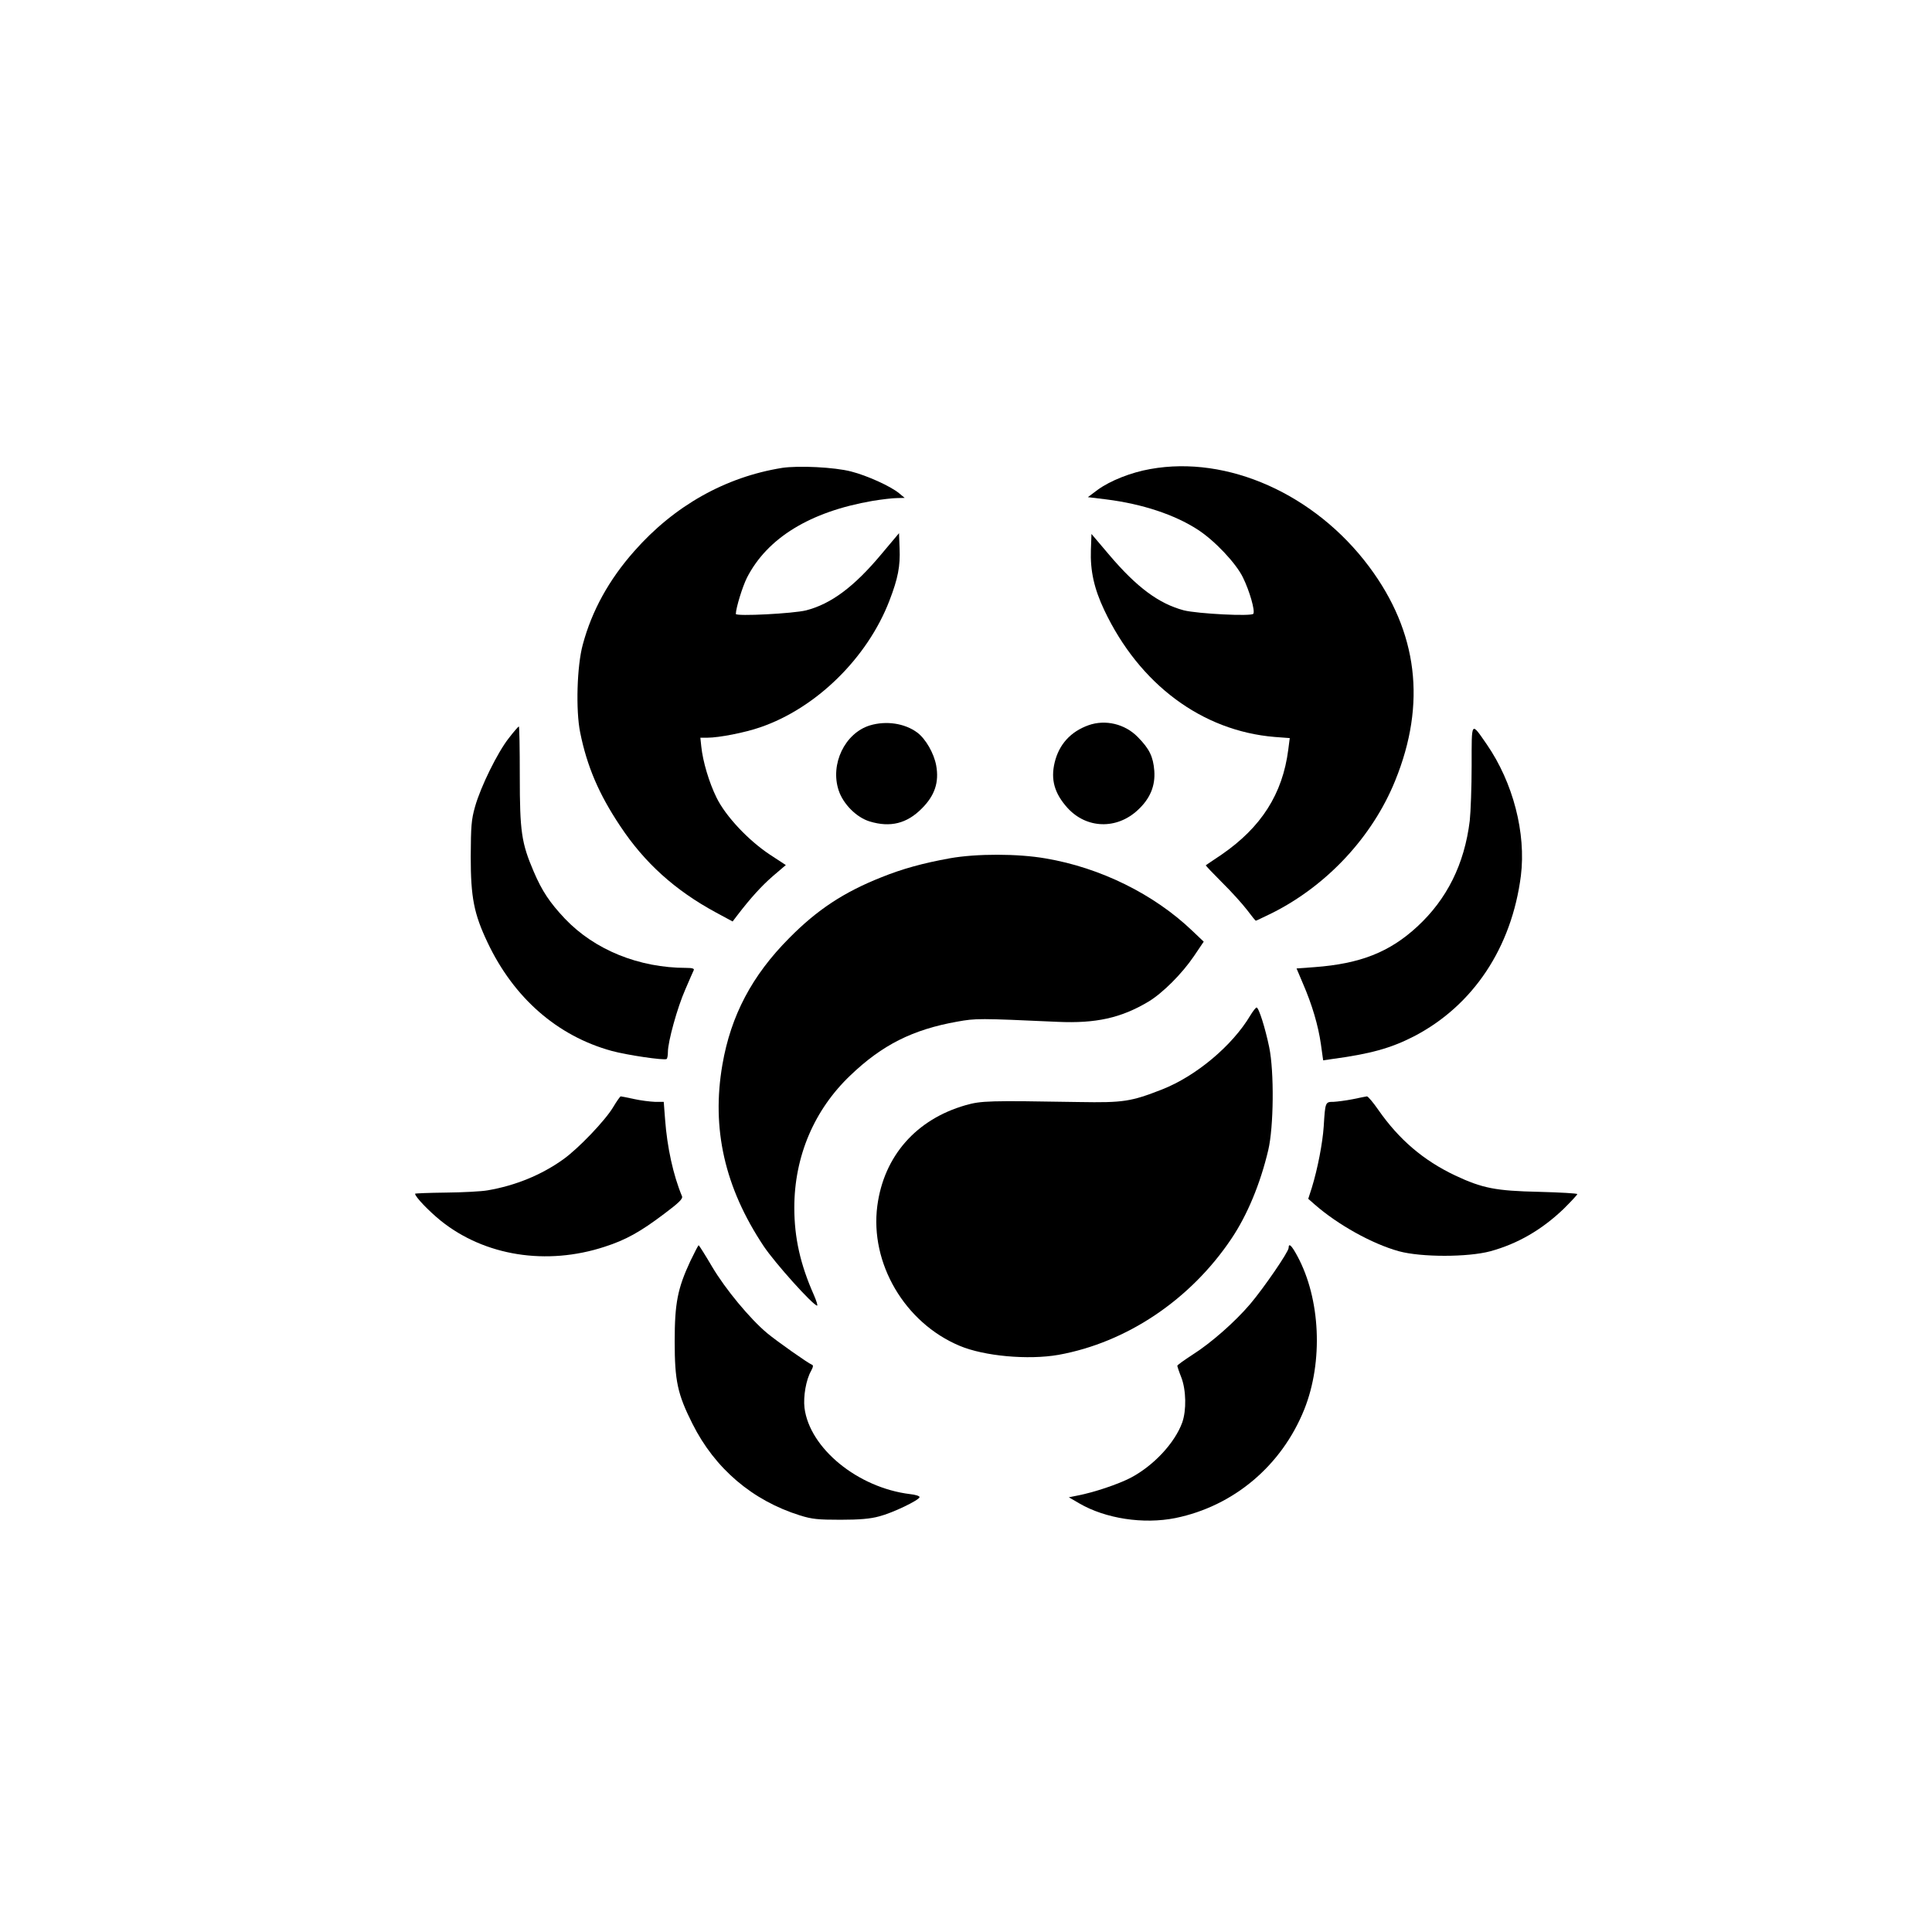
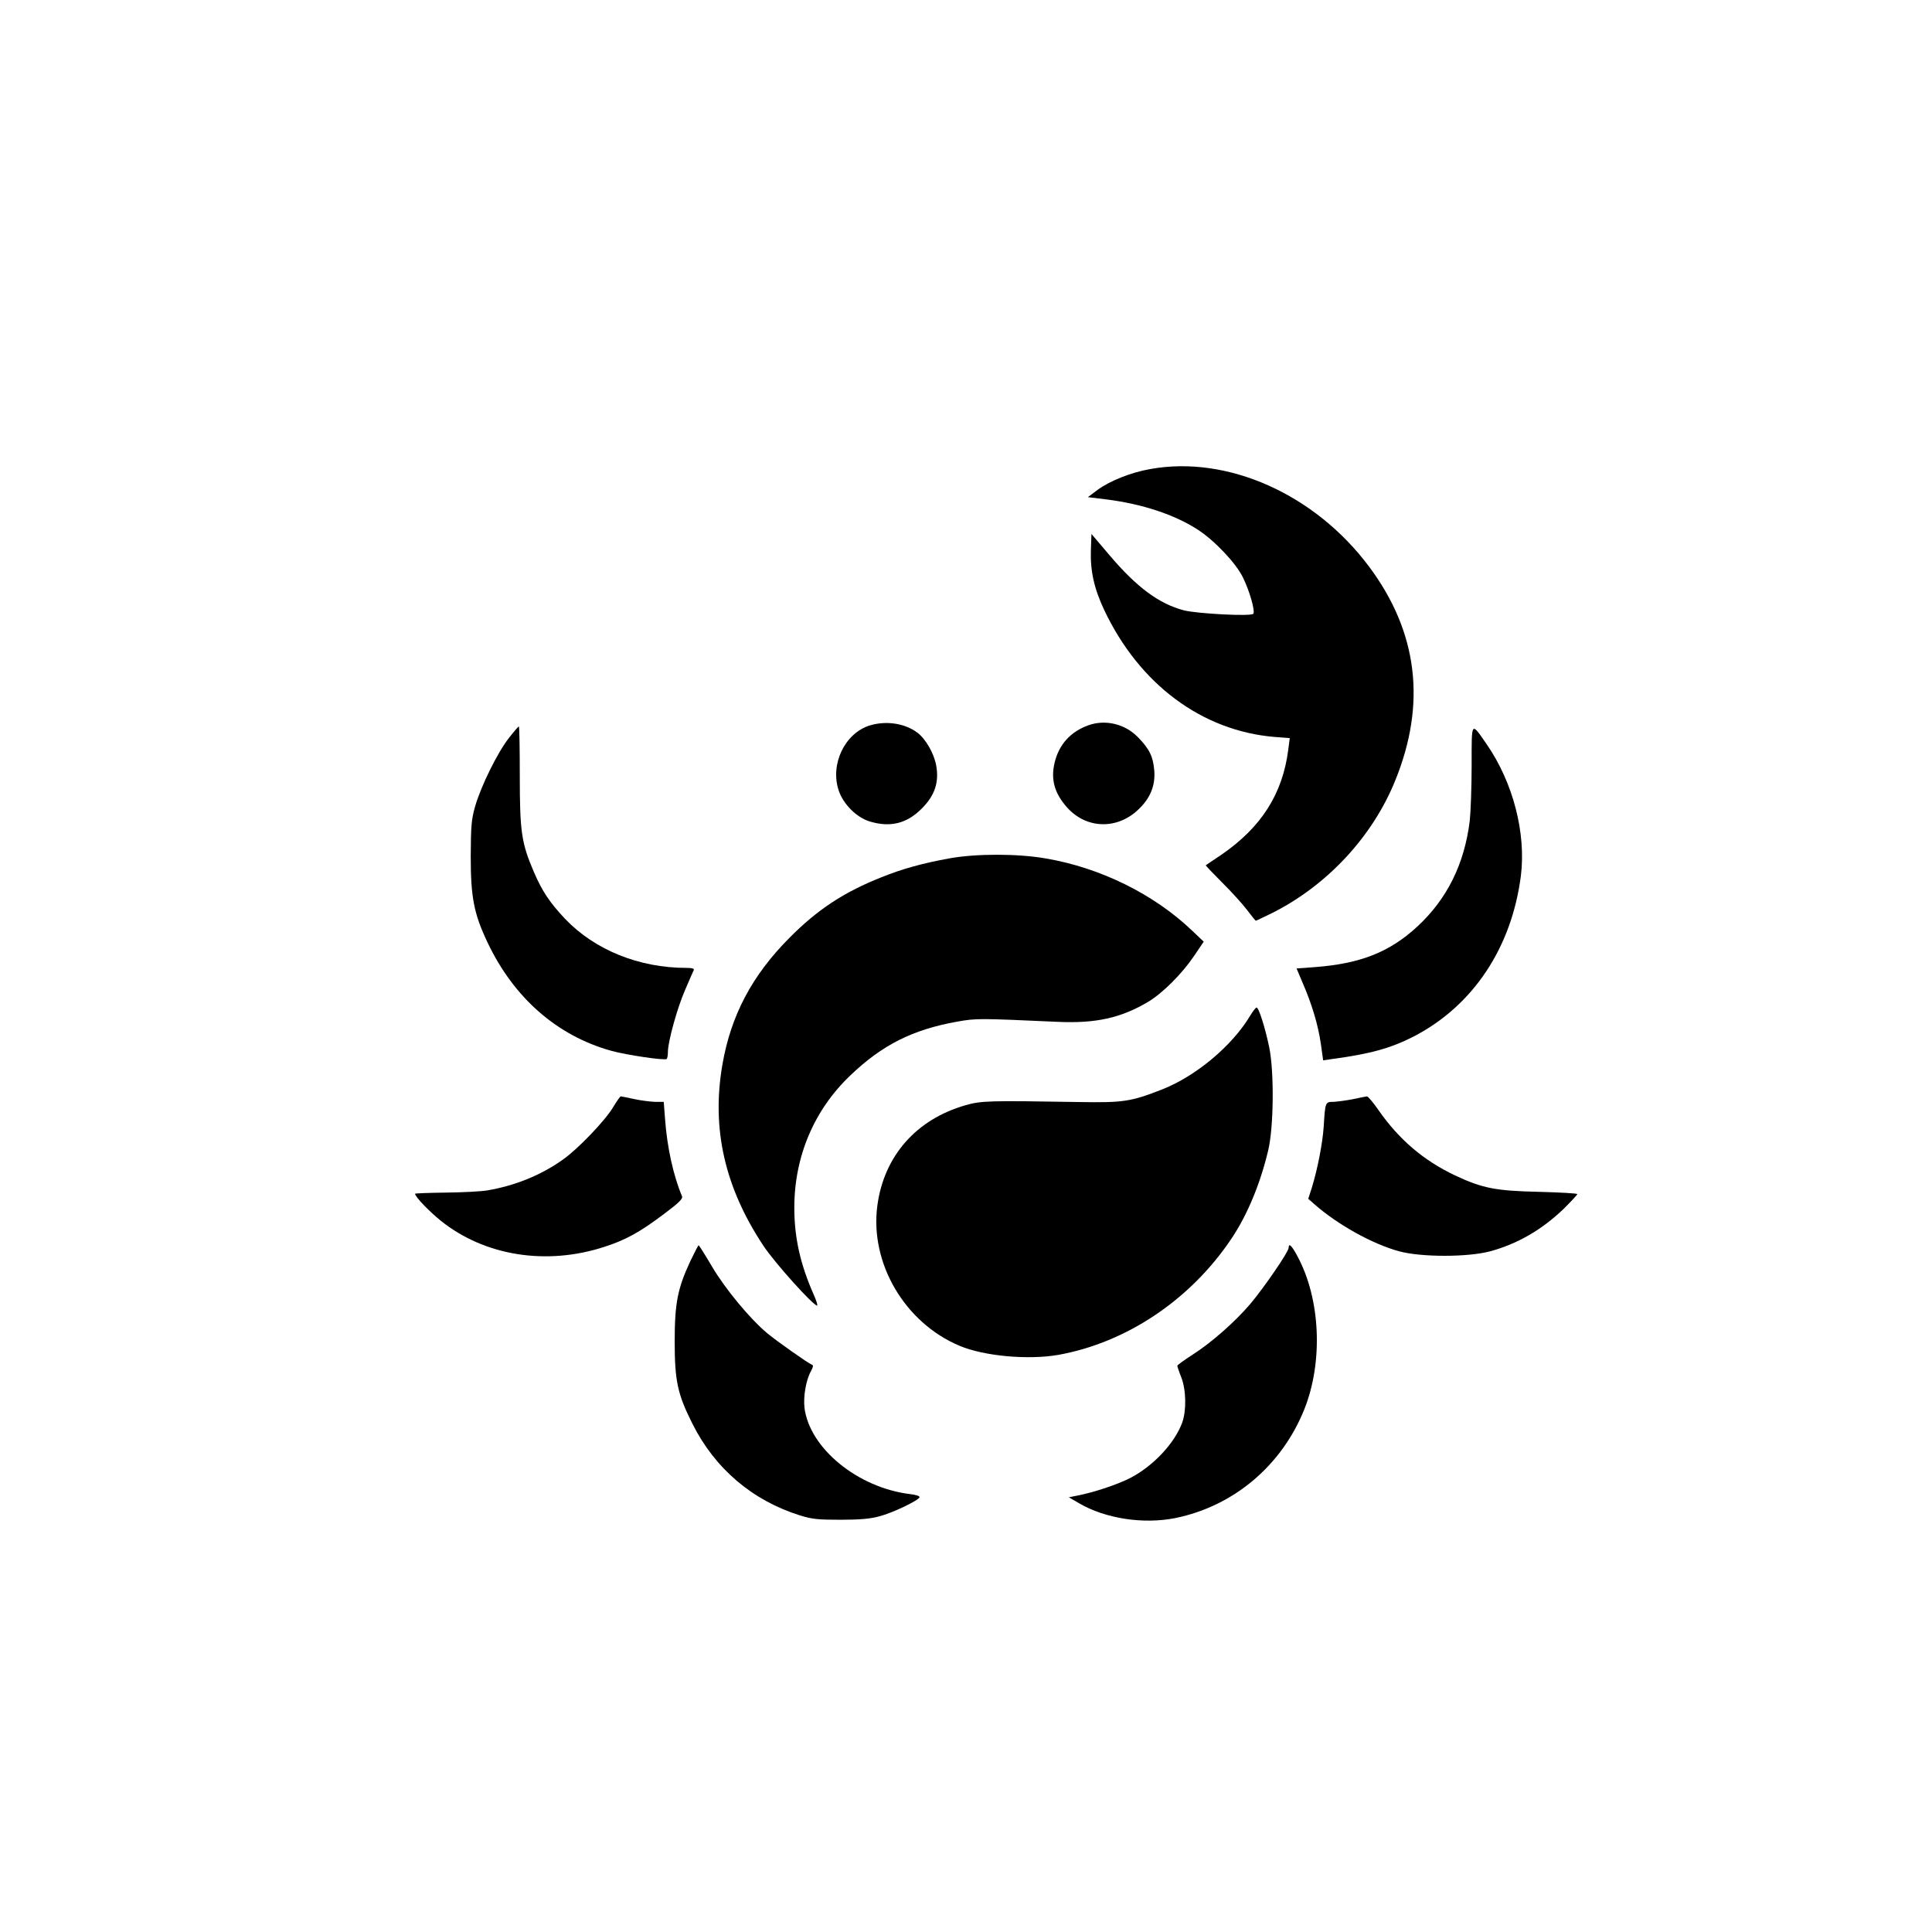
<svg xmlns="http://www.w3.org/2000/svg" version="1.0" width="1024pt" height="1024pt" viewBox="0 0 1024 1024" preserveAspectRatio="xMidYMid meet">
  <g transform="translate(0,1024) scale(0.1,-0.1)" fill="#000000" stroke="none">
-     <path d="M4145 7760 c-299 -48 -571 -200 -783 -441 -134 -151 -225 -316 -273 -495 -31 -112 -38 -349 -14 -466 36 -179 99 -327 212 -496 129 -195 291 -341 507 -458 l89 -48 26 34 c69 90 127 154 188 207 l68 58 -84 55 c-115 76 -235 204 -283 302 -40 81 -73 193 -81 271 l-5 47 38 0 c60 0 199 27 279 55 296 101 568 367 685 671 46 119 58 184 54 278 l-3 80 -95 -113 c-143 -171 -265 -262 -397 -296 -66 -17 -373 -33 -373 -19 1 33 35 144 59 192 108 211 335 350 665 407 49 8 107 15 130 15 l41 1 -30 25 c-45 37 -168 93 -254 115 -89 23 -278 32 -366 19z" />
    <path d="M6097 7754 c-103 -18 -213 -62 -279 -110 l-52 -39 98 -12 c191 -24 362 -81 484 -160 90 -58 204 -179 240 -254 35 -71 65 -176 55 -192 -9 -15 -296 0 -368 18 -132 35 -249 121 -395 293 l-95 112 -3 -84 c-4 -111 17 -206 71 -320 186 -393 518 -640 903 -672 l80 -6 -8 -62 c-30 -234 -143 -411 -354 -556 -44 -29 -81 -55 -83 -56 -1 -2 37 -42 86 -91 49 -48 108 -114 132 -145 24 -32 45 -58 47 -58 3 0 41 19 87 41 291 146 532 405 652 702 166 408 120 787 -138 1133 -287 385 -751 592 -1160 518z" />
    <path d="M4610 6395 c-132 -41 -211 -205 -165 -344 24 -73 95 -144 165 -165 109 -33 197 -11 276 69 69 69 92 139 76 228 -12 65 -56 141 -100 174 -67 50 -166 64 -252 38z" />
    <path d="M5769 6396 c-95 -34 -156 -102 -179 -197 -22 -91 -1 -164 67 -240 101 -112 262 -117 374 -12 65 60 93 128 87 208 -6 75 -26 116 -87 178 -68 70 -172 95 -262 63z" />
    <path d="M2697 6328 c-60 -76 -149 -257 -179 -363 -20 -70 -22 -104 -23 -265 0 -217 17 -303 89 -455 139 -294 370 -496 658 -575 80 -22 277 -51 291 -43 4 2 7 19 7 37 0 55 50 236 92 331 21 50 42 96 45 103 4 8 -7 12 -39 12 -251 0 -486 95 -644 261 -80 85 -121 146 -165 249 -65 152 -74 211 -74 508 0 144 -2 262 -5 262 -3 -1 -27 -28 -53 -62z" />
    <path d="M7800 6183 c0 -114 -5 -247 -10 -293 -28 -230 -121 -416 -278 -561 -147 -136 -303 -197 -544 -215 l-96 -7 33 -78 c50 -115 82 -225 96 -323 l12 -86 41 6 c208 28 315 57 440 121 314 163 518 470 567 851 28 226 -41 494 -181 697 -84 121 -80 127 -80 -112z" />
    <path d="M5035 5691 c-143 -26 -250 -55 -364 -101 -199 -79 -340 -172 -488 -322 -197 -198 -309 -410 -354 -670 -59 -340 12 -652 218 -962 59 -89 263 -316 284 -316 4 0 -4 26 -18 58 -71 160 -103 302 -103 461 0 271 105 519 298 702 167 160 329 242 565 284 101 18 113 18 533 -1 202 -9 335 20 481 107 76 46 178 148 241 241 l52 77 -61 58 c-203 194 -487 334 -776 383 -148 26 -367 26 -508 1z" />
    <path d="M6627 4858 c-95 -160 -287 -321 -467 -392 -166 -65 -206 -71 -440 -67 -479 8 -519 7 -603 -17 -261 -75 -432 -269 -467 -533 -40 -304 145 -620 436 -742 130 -55 364 -76 524 -48 361 65 700 292 917 616 84 125 153 291 195 469 29 122 32 416 5 546 -21 101 -55 210 -67 210 -4 0 -19 -19 -33 -42z" />
    <path d="M3250 4372 c-43 -72 -186 -221 -265 -277 -116 -83 -254 -139 -400 -164 -33 -6 -133 -11 -222 -12 -90 -1 -163 -4 -163 -6 0 -16 72 -91 136 -143 233 -187 561 -239 869 -138 112 36 189 79 316 175 76 57 99 79 94 92 -47 113 -79 260 -90 409 l-7 92 -47 0 c-25 1 -75 7 -111 15 -36 8 -67 14 -70 14 -3 0 -21 -25 -40 -57z" />
    <path d="M7170 4414 c-36 -7 -82 -13 -102 -14 -44 0 -44 -1 -52 -130 -6 -89 -32 -224 -63 -325 l-19 -59 33 -29 c123 -108 306 -210 448 -249 118 -32 364 -32 484 0 146 40 273 114 389 225 39 39 72 74 72 78 0 4 -91 9 -202 12 -231 5 -301 19 -446 87 -168 80 -297 190 -407 348 -27 39 -54 71 -60 71 -5 -1 -39 -7 -75 -15z" />
    <path d="M3659 3556 c-68 -146 -83 -224 -83 -426 0 -209 15 -279 94 -436 119 -238 318 -407 570 -486 64 -20 96 -23 215 -23 100 0 159 5 205 18 71 18 212 86 214 102 0 6 -22 13 -51 16 -277 34 -532 243 -559 457 -7 60 8 149 35 196 11 21 13 30 4 33 -19 7 -184 123 -237 167 -91 76 -221 233 -291 351 -37 63 -70 115 -72 115 -2 0 -22 -38 -44 -84z" />
    <path d="M6830 3626 c0 -21 -132 -213 -204 -298 -81 -95 -207 -206 -308 -270 -43 -28 -78 -53 -78 -57 0 -3 9 -31 21 -61 26 -67 28 -175 5 -240 -40 -109 -152 -229 -274 -293 -66 -34 -193 -77 -282 -94 l-45 -9 55 -32 c139 -81 340 -112 510 -78 308 63 563 277 683 576 101 253 86 586 -37 813 -30 56 -46 71 -46 43z" />
  </g>
</svg>